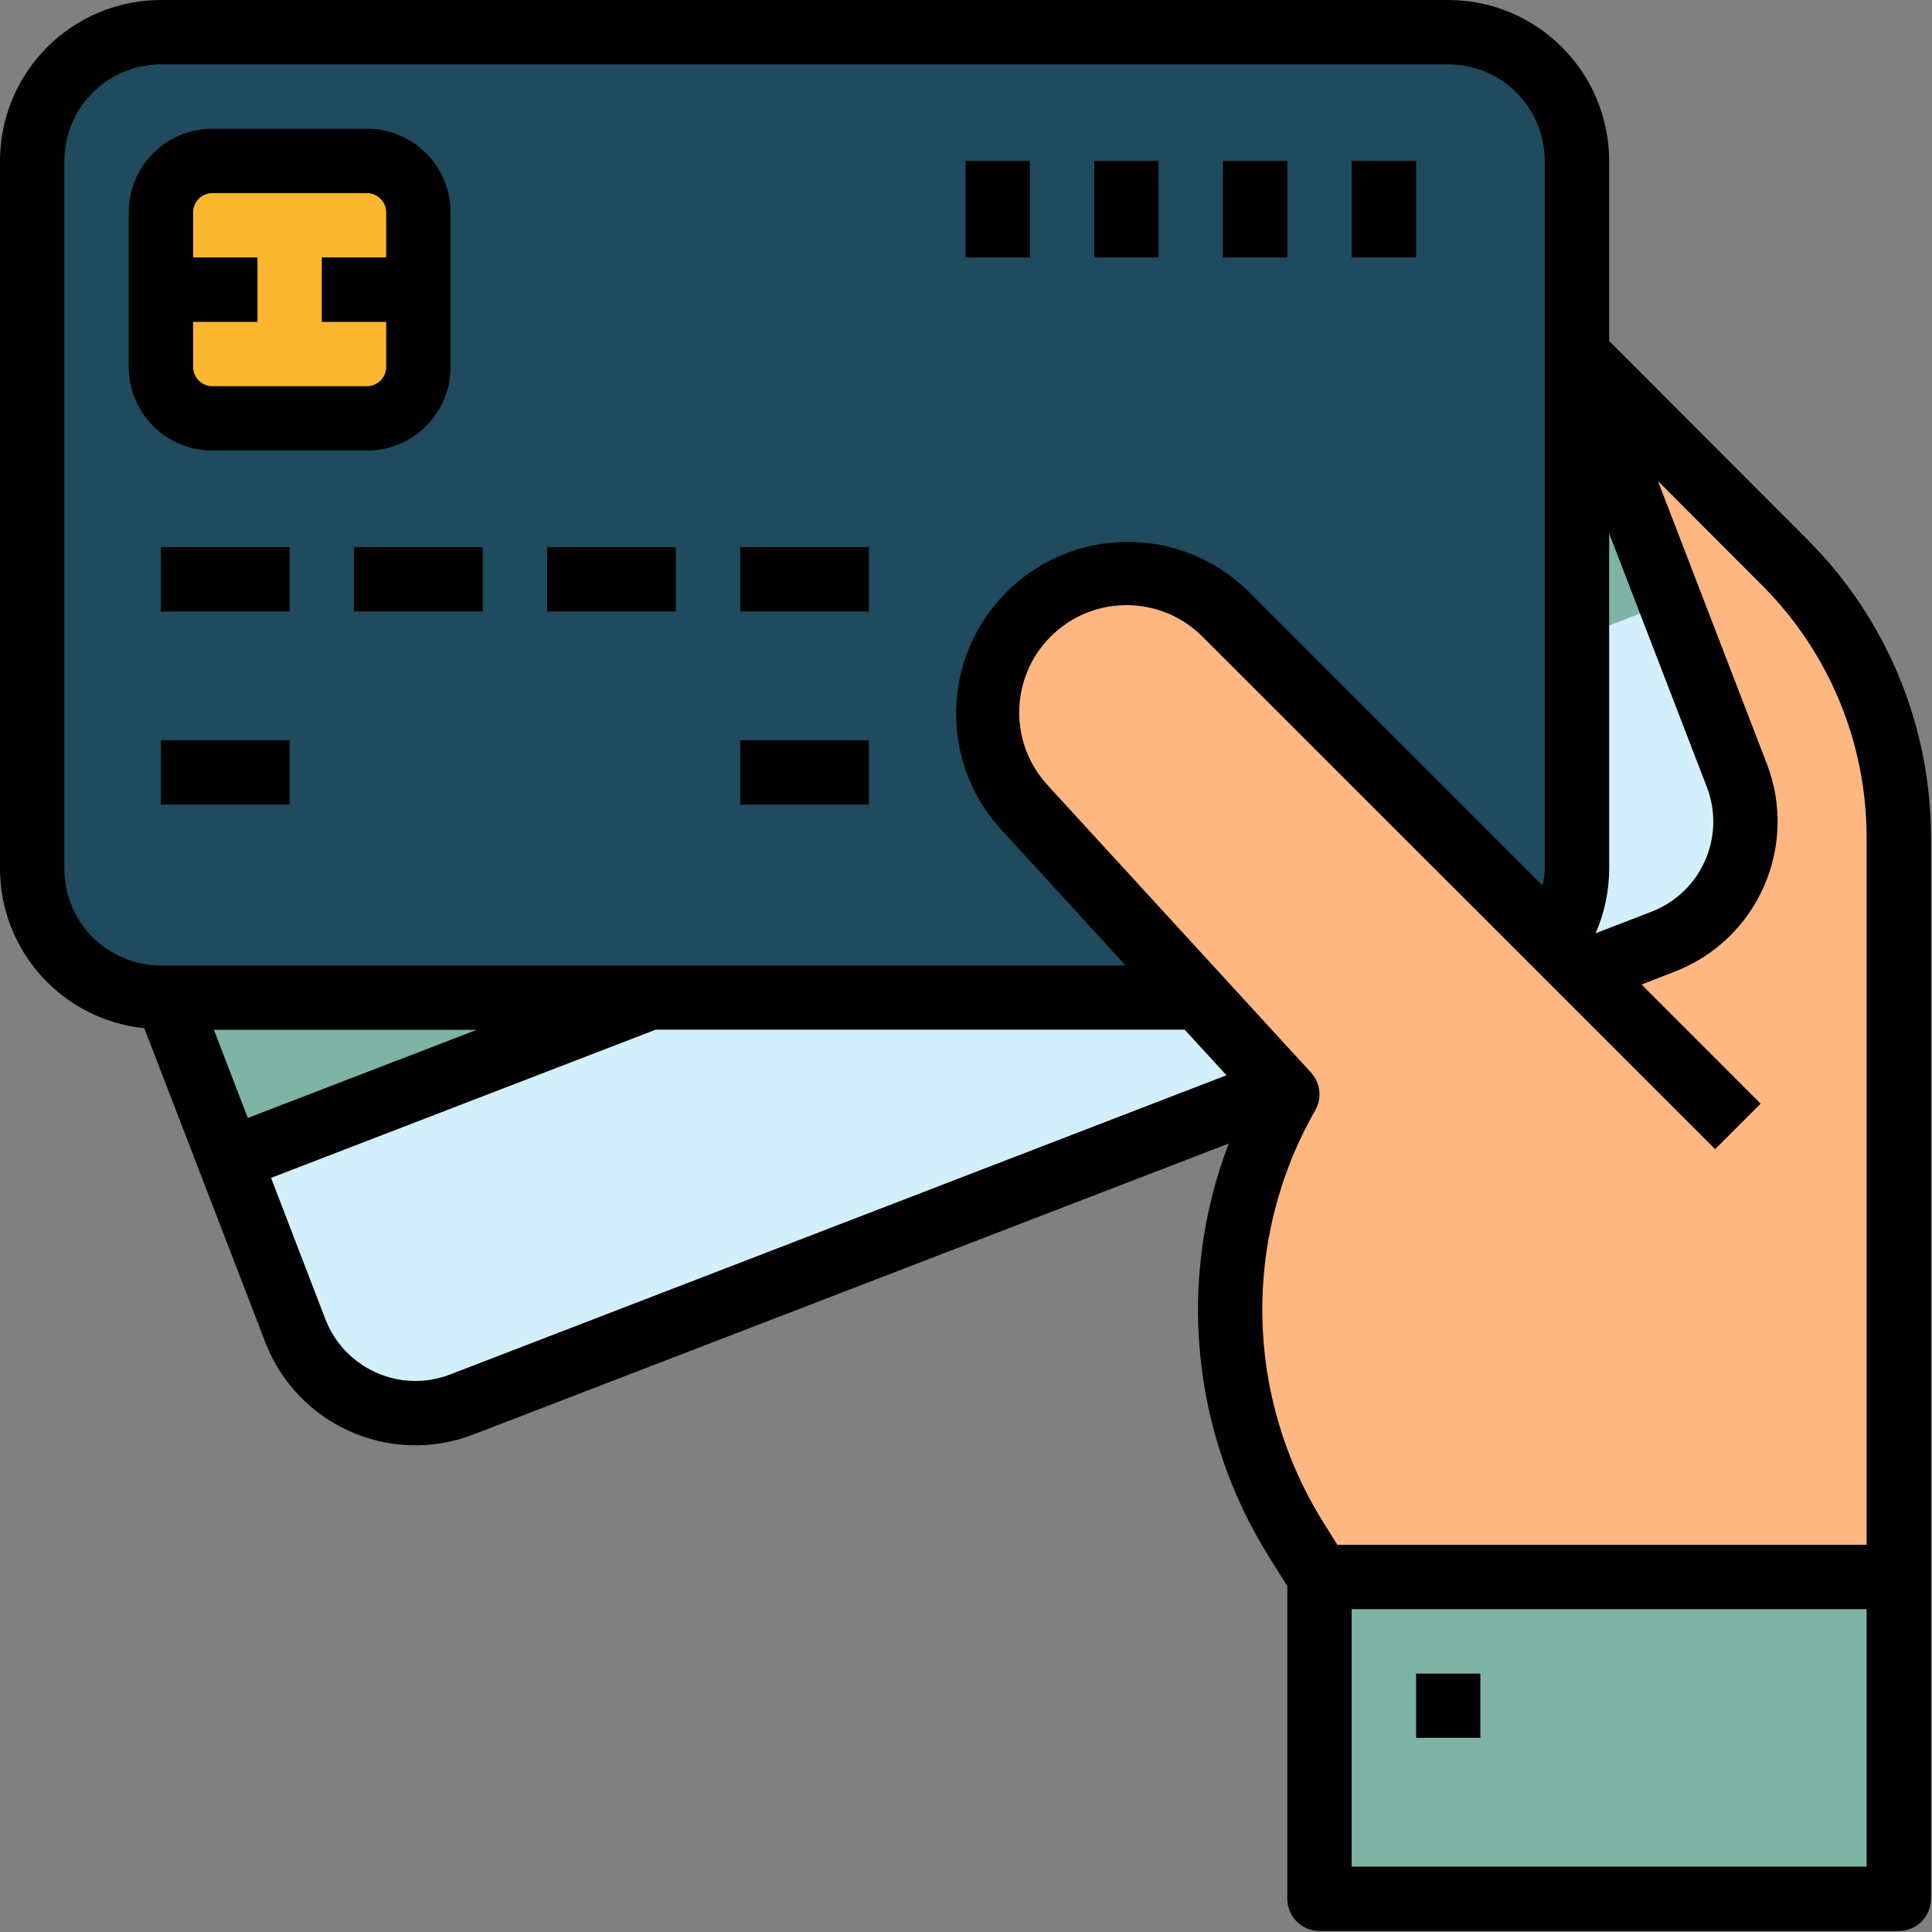
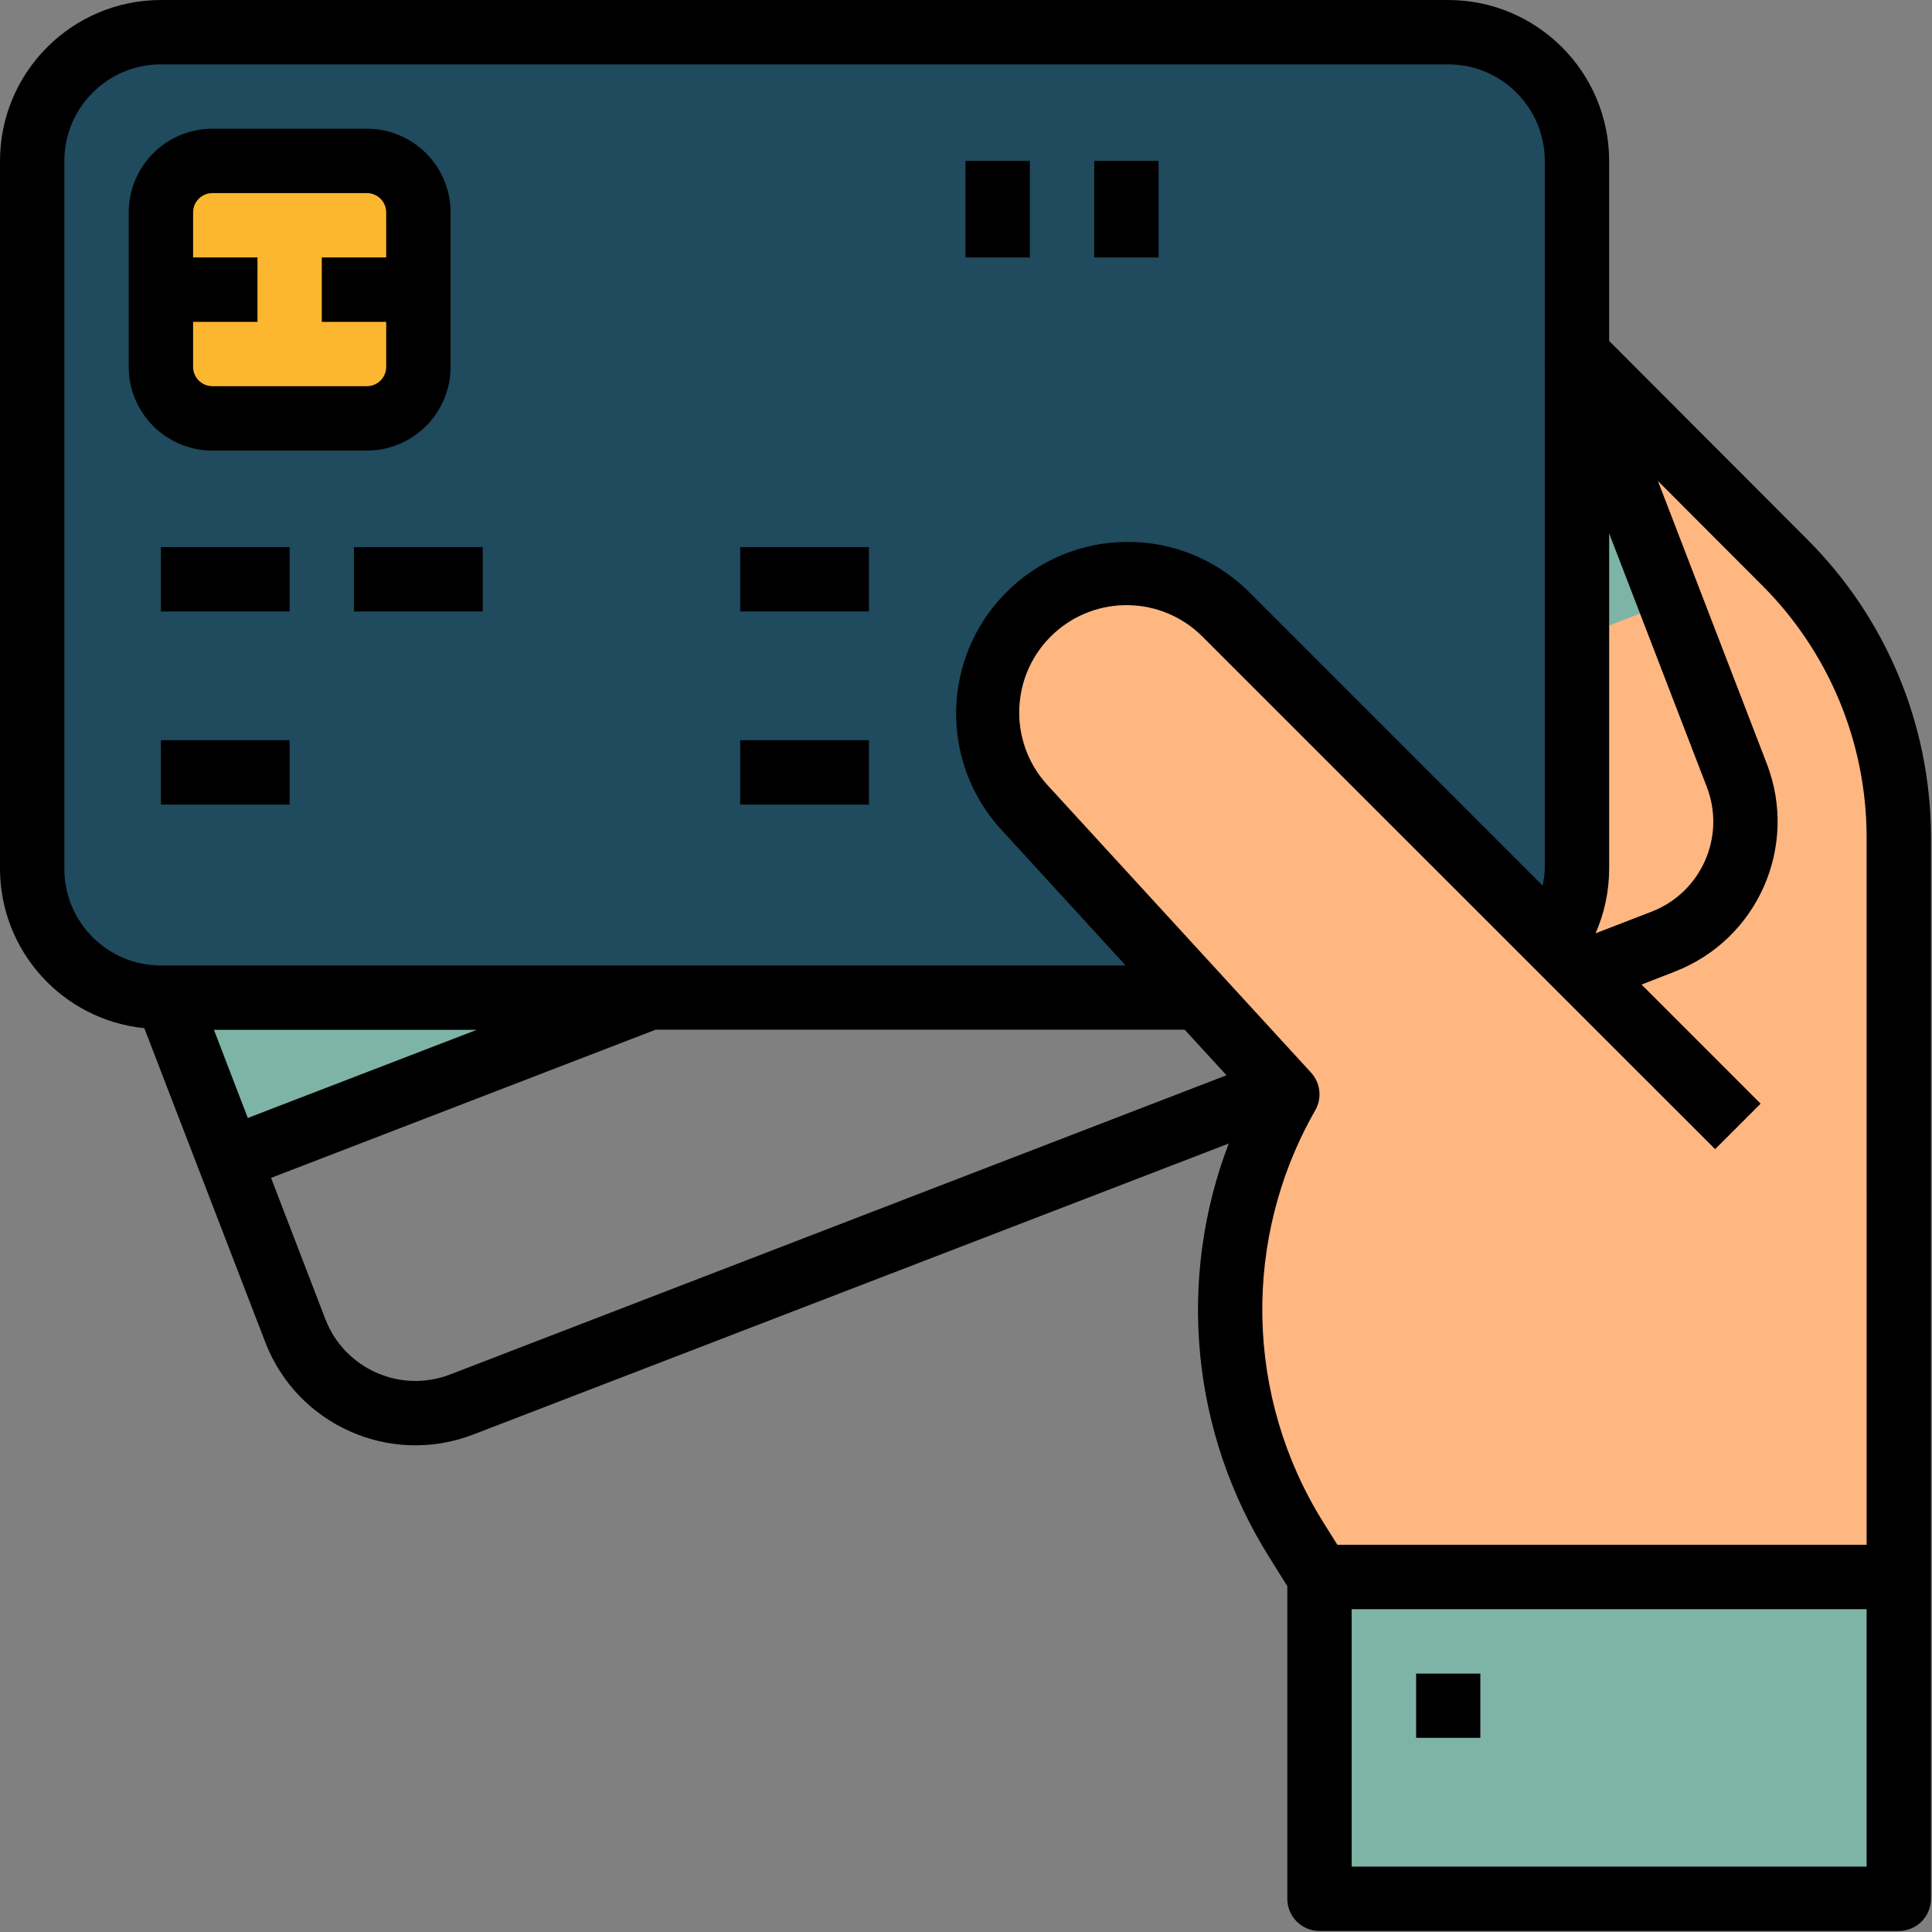
<svg xmlns="http://www.w3.org/2000/svg" width="610" height="610" viewBox="0 0 610 610" fill="none">
  <rect x="0" y="0" width="610" height="610" fill="#808080" stroke="none" />
  <g clip-path="url(#clip0_8617_25)">
    <path d="M563.555 177.63L457.258 71.13V497.904H599.516V264.102C599.516 231.637 586.571 200.513 563.555 177.63Z" fill="#FFB782" />
-     <path d="M93.24 420.139L12.885 211.528C4.817 190.586 15.253 167.062 36.205 158.994L415.495 12.895C436.437 4.827 459.961 15.263 468.029 36.215L548.384 244.826C556.452 265.768 546.016 289.292 525.064 297.36L145.784 443.459C124.831 451.527 101.318 441.081 93.24 420.139Z" fill="#D3EFFB" />
    <path d="M496.989 111.368L42.21 287.646L72.491 366.254L527.29 190.057L496.989 111.368Z" fill="#7EB4A6" />
    <path d="M10.161 274.355V50.806C10.161 28.36 28.36 10.161 50.806 10.161H457.258C479.704 10.161 497.903 28.36 497.903 50.806V274.354C497.903 296.8 479.704 314.999 457.258 314.999H50.806C28.36 315 10.161 296.801 10.161 274.355Z" fill="#204A5D" />
    <path d="M457.258 10.161H414.073L109.234 315H457.258C479.704 315 497.903 296.801 497.903 274.355V50.806C497.903 28.36 479.704 10.161 457.258 10.161Z" fill="#204A5D" />
    <path d="M91.451 172.742H50.806V193.065H91.451V172.742Z" fill="#204A5D" />
    <path d="M91.451 233.71H50.806V254.033H91.451V233.71Z" fill="#204A5D" />
    <path d="M274.355 233.71H233.71V254.033H274.355V233.71Z" fill="#204A5D" />
    <path d="M152.419 172.742H111.774V193.065H152.419V172.742Z" fill="#204A5D" />
    <path d="M213.387 172.742H172.742V193.065H213.387V172.742Z" fill="#204A5D" />
    <path d="M274.355 172.742H233.71V193.065H274.355V172.742Z" fill="#204A5D" />
    <path d="M447.097 50.806H426.774V81.29H447.097V50.806Z" fill="#204A5D" />
    <path d="M406.452 50.806H386.129V81.29H406.452V50.806Z" fill="#204A5D" />
    <path d="M365.807 50.806H345.484V81.29H365.807V50.806Z" fill="#204A5D" />
    <path d="M325.162 50.806H304.839V81.29H325.162V50.806Z" fill="#204A5D" />
    <path d="M599.516 497.903H416.613V599.516H599.516V497.903Z" fill="#7EB4A6" />
    <path d="M386.789 193.725C369.555 176.552 341.663 176.603 324.49 193.837C307.886 210.502 307.307 237.277 323.179 254.642L406.451 345.484C381.424 389.289 382.491 443.307 409.225 486.086L416.612 497.904H548.71V355.645L386.789 193.725Z" fill="#FFB782" />
    <path d="M467.42 528.387H447.097V548.71H467.42V528.387Z" fill="#D3EFFB" />
    <path d="M50.806 115.839V67.065C50.806 58.082 58.081 50.807 67.064 50.807H115.838C124.821 50.807 132.096 58.082 132.096 67.065V115.839C132.096 124.822 124.821 132.097 115.838 132.097H67.065C58.082 132.097 50.806 124.821 50.806 115.839Z" fill="#FDB62F" />
    <path d="M81.29 81.29H50.806V101.613H81.29V81.29Z" fill="#FD7B2F" />
    <path d="M132.097 81.29H101.613V101.613H132.097V81.29Z" fill="#FD7B2F" />
    <path d="M538.548 355.645C535.855 355.645 533.264 354.578 531.364 352.668L490.719 312.023C486.817 307.989 486.929 301.557 490.973 297.655C494.916 293.855 501.155 293.855 505.087 297.655L545.732 338.3C549.695 342.273 549.695 348.705 545.732 352.668C543.822 354.578 541.241 355.645 538.548 355.645Z" fill="#F2A46F" />
    <path d="M508.065 107.649V50.806C508.034 22.761 485.303 0.03 457.258 0H50.806C22.761 0.03 0.03 22.761 0 50.806V274.354C0.081 300.306 19.743 322 45.563 324.632L83.759 423.786C93.849 449.972 123.246 463.019 149.431 452.929L387.957 361.051C371.475 404.104 376.16 452.391 400.618 491.471L406.451 500.809V599.516C406.451 605.125 411.003 609.677 416.612 609.677H599.515C605.124 609.677 609.676 605.125 609.676 599.516V264.102C609.585 228.964 595.592 195.3 570.748 170.445L508.065 107.649ZM508.065 168.413L538.905 248.474C544.951 264.183 537.117 281.823 521.407 287.869L503.777 294.677C506.592 288.275 508.055 281.356 508.065 274.354V168.413ZM20.323 274.355V50.806C20.323 33.969 33.97 20.322 50.807 20.322H457.259C474.096 20.322 487.743 33.969 487.743 50.806V115.391H487.652L487.743 115.625V274.355C487.662 276.123 487.438 277.891 487.052 279.619L393.975 186.531C372.555 165.609 338.24 166.005 317.318 187.425C297.361 207.849 296.67 240.243 315.733 261.501L355.413 304.839H50.806C33.969 304.839 20.323 291.192 20.323 274.355ZM150.499 325.161L78.242 352.983L67.552 325.161H150.499ZM142.126 433.968C126.417 440.024 108.777 432.19 102.721 416.48L85.579 371.902L206.874 325.16V325.1H374.037L387.247 339.499L142.126 433.968ZM589.355 589.355H426.774V508.065H589.355V589.355ZM589.355 487.742H422.252L417.842 480.7C393.069 441.112 392.083 391.098 415.271 350.564C417.466 346.723 416.927 341.917 413.94 338.655L330.668 247.813C318.048 233.994 319.013 212.563 332.832 199.933C346.194 187.729 366.791 188.176 379.604 200.949L541.524 362.829L555.892 348.461L518.295 310.864L528.721 306.799C554.886 296.709 567.923 267.333 557.853 241.157L523.457 151.849L556.38 184.833C577.414 205.857 589.272 234.359 589.353 264.101L589.355 487.742Z" fill="black" />
    <path d="M115.839 142.258C130.431 142.258 142.258 130.43 142.258 115.839V67.065C142.258 52.473 130.43 40.646 115.839 40.646H67.065C52.473 40.646 40.646 52.474 40.646 67.065V115.839C40.646 130.431 52.474 142.258 67.065 142.258H115.839ZM60.968 115.839V101.613H81.29V81.29H60.968V67.065C60.968 63.702 63.701 60.968 67.065 60.968H115.839C119.202 60.968 121.936 63.701 121.936 67.065V81.29H101.613V101.613H121.936V115.839C121.936 119.202 119.203 121.936 115.839 121.936H67.065C63.701 121.935 60.968 119.202 60.968 115.839Z" fill="black" />
    <path d="M91.451 172.742H50.806V193.065H91.451V172.742Z" fill="black" />
    <path d="M91.451 233.71H50.806V254.033H91.451V233.71Z" fill="black" />
    <path d="M274.355 233.71H233.71V254.033H274.355V233.71Z" fill="black" />
    <path d="M152.419 172.742H111.774V193.065H152.419V172.742Z" fill="black" />
-     <path d="M213.387 172.742H172.742V193.065H213.387V172.742Z" fill="black" />
+     <path d="M213.387 172.742V193.065H213.387V172.742Z" fill="black" />
    <path d="M274.355 172.742H233.71V193.065H274.355V172.742Z" fill="black" />
-     <path d="M447.097 50.806H426.774V81.29H447.097V50.806Z" fill="black" />
-     <path d="M406.452 50.806H386.129V81.29H406.452V50.806Z" fill="black" />
    <path d="M365.807 50.806H345.484V81.29H365.807V50.806Z" fill="black" />
    <path d="M325.162 50.806H304.839V81.29H325.162V50.806Z" fill="black" />
    <path d="M467.42 528.387H447.097V548.71H467.42V528.387Z" fill="black" />
  </g>
  <defs>
    <clipPath id="clip0_8617_25">
      <rect width="609.677" height="609.677" fill="white" />
    </clipPath>
  </defs>
</svg>